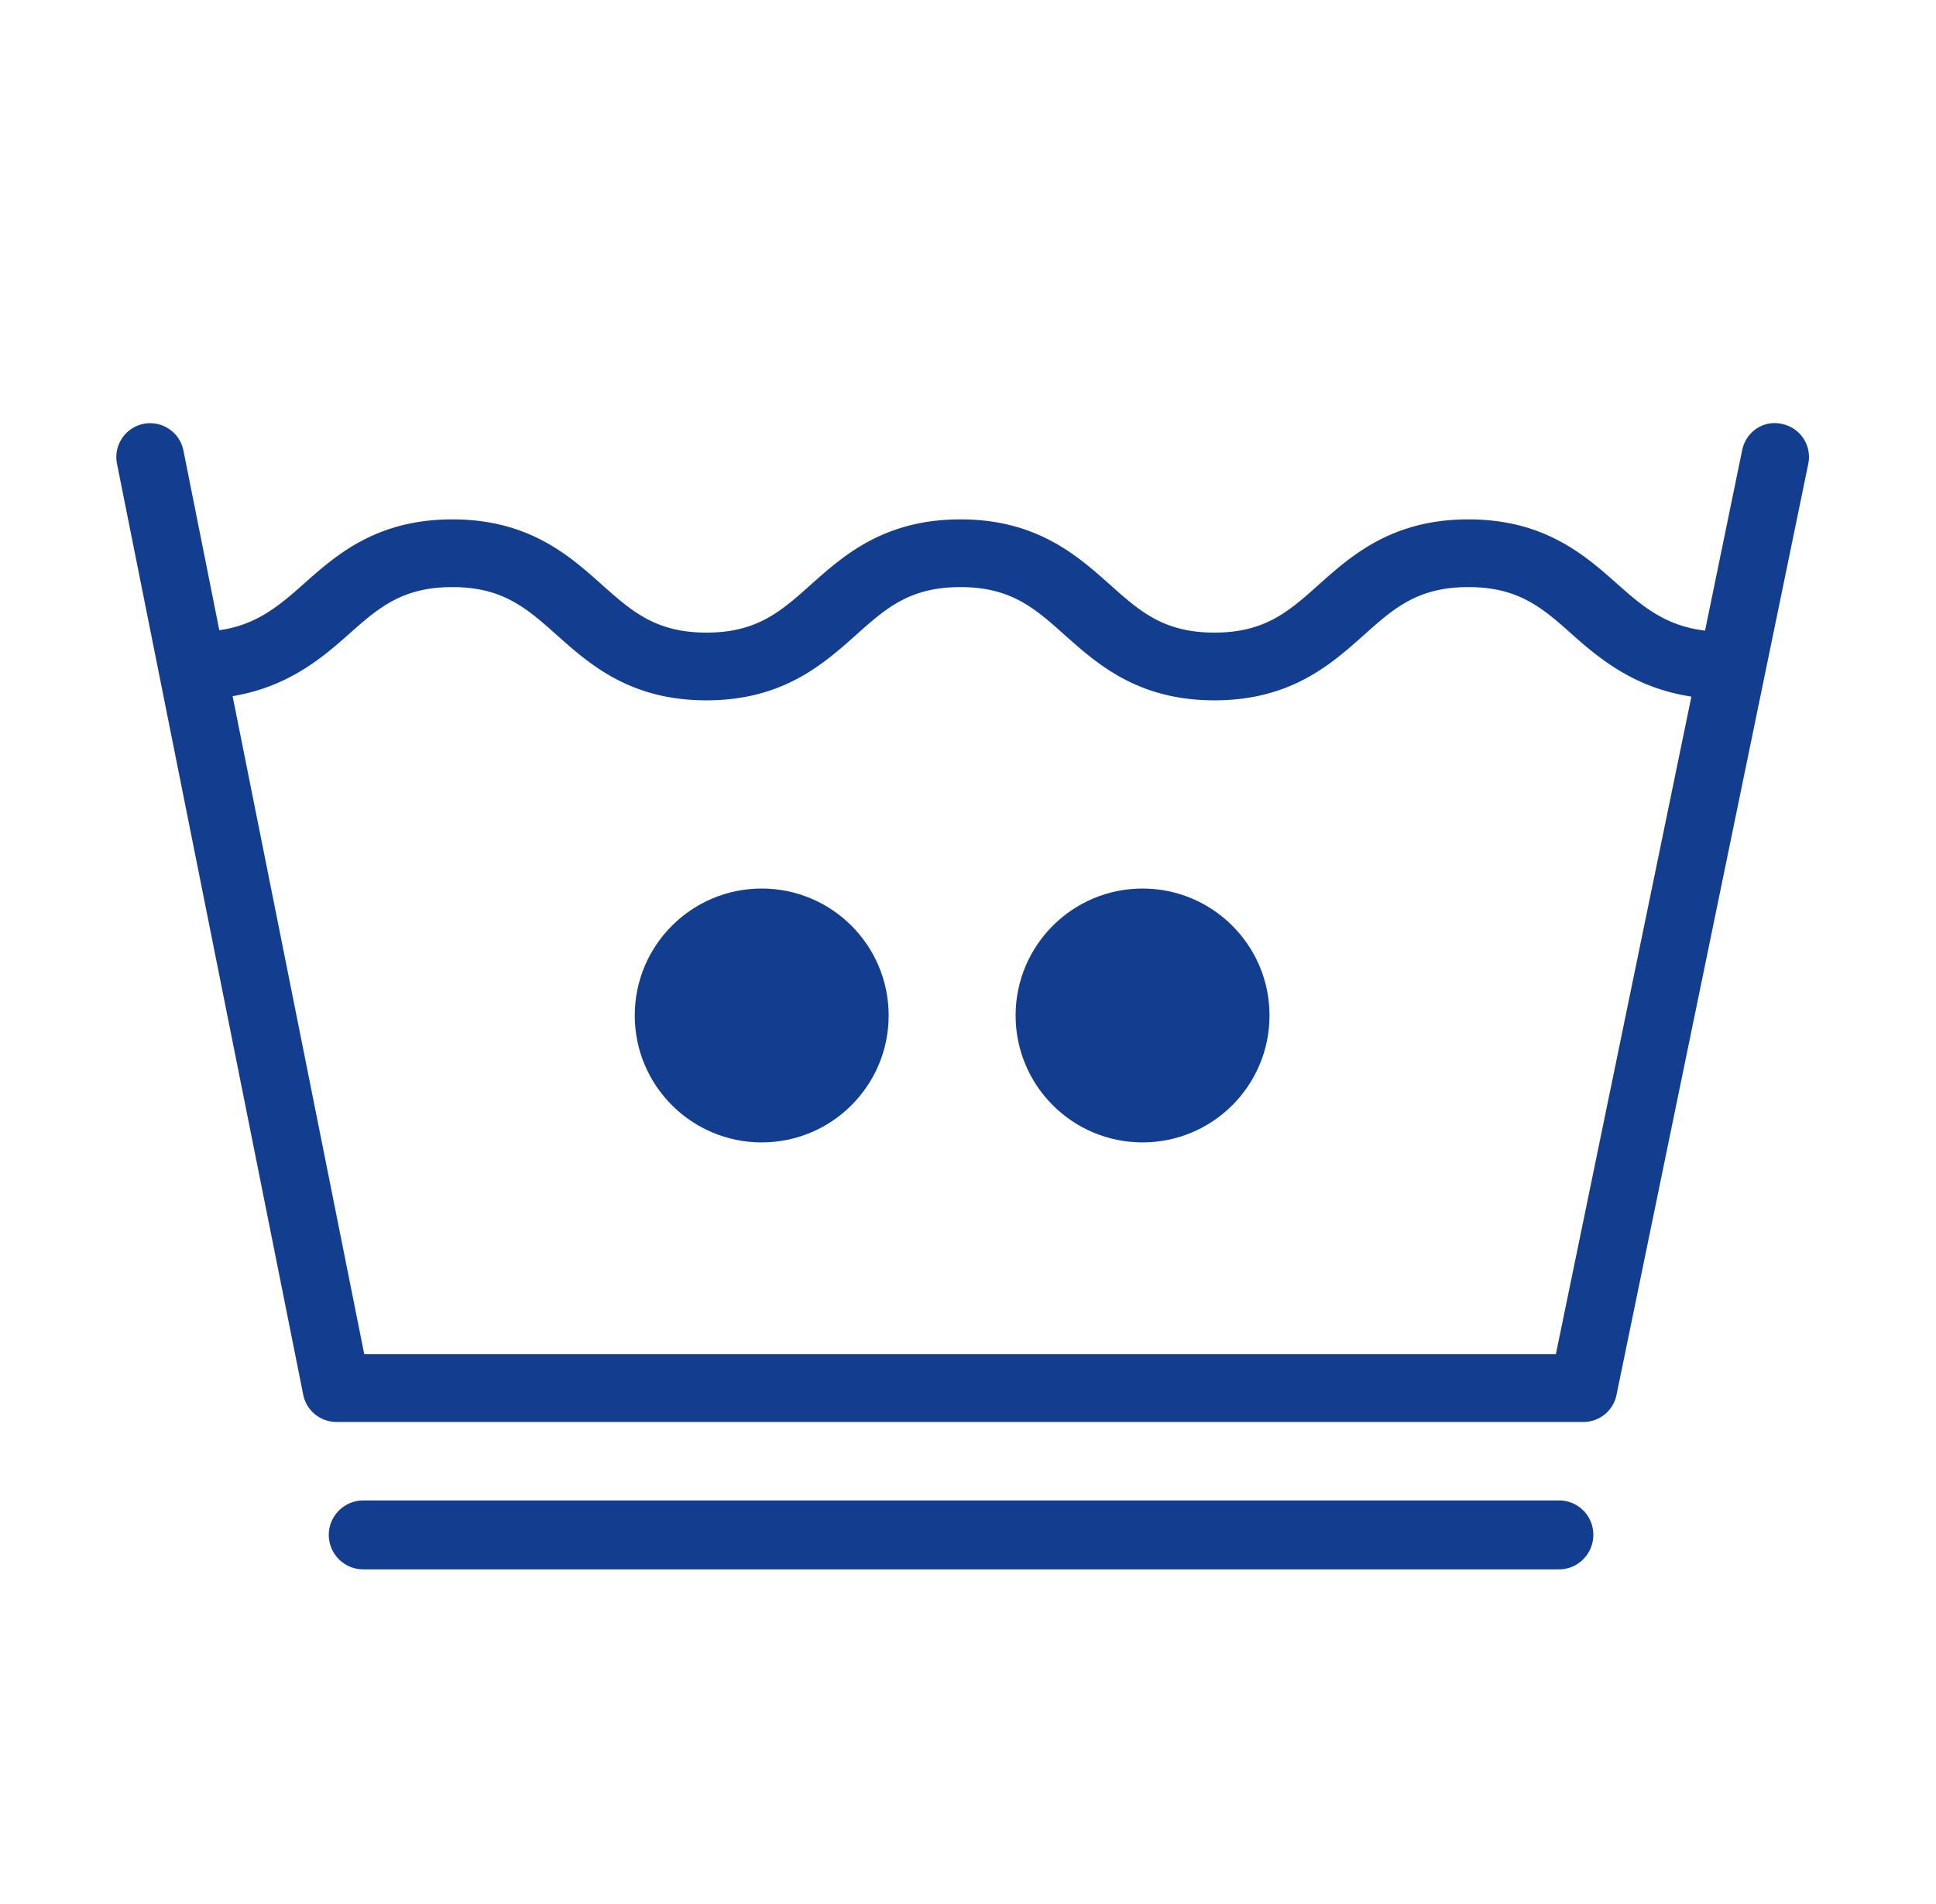
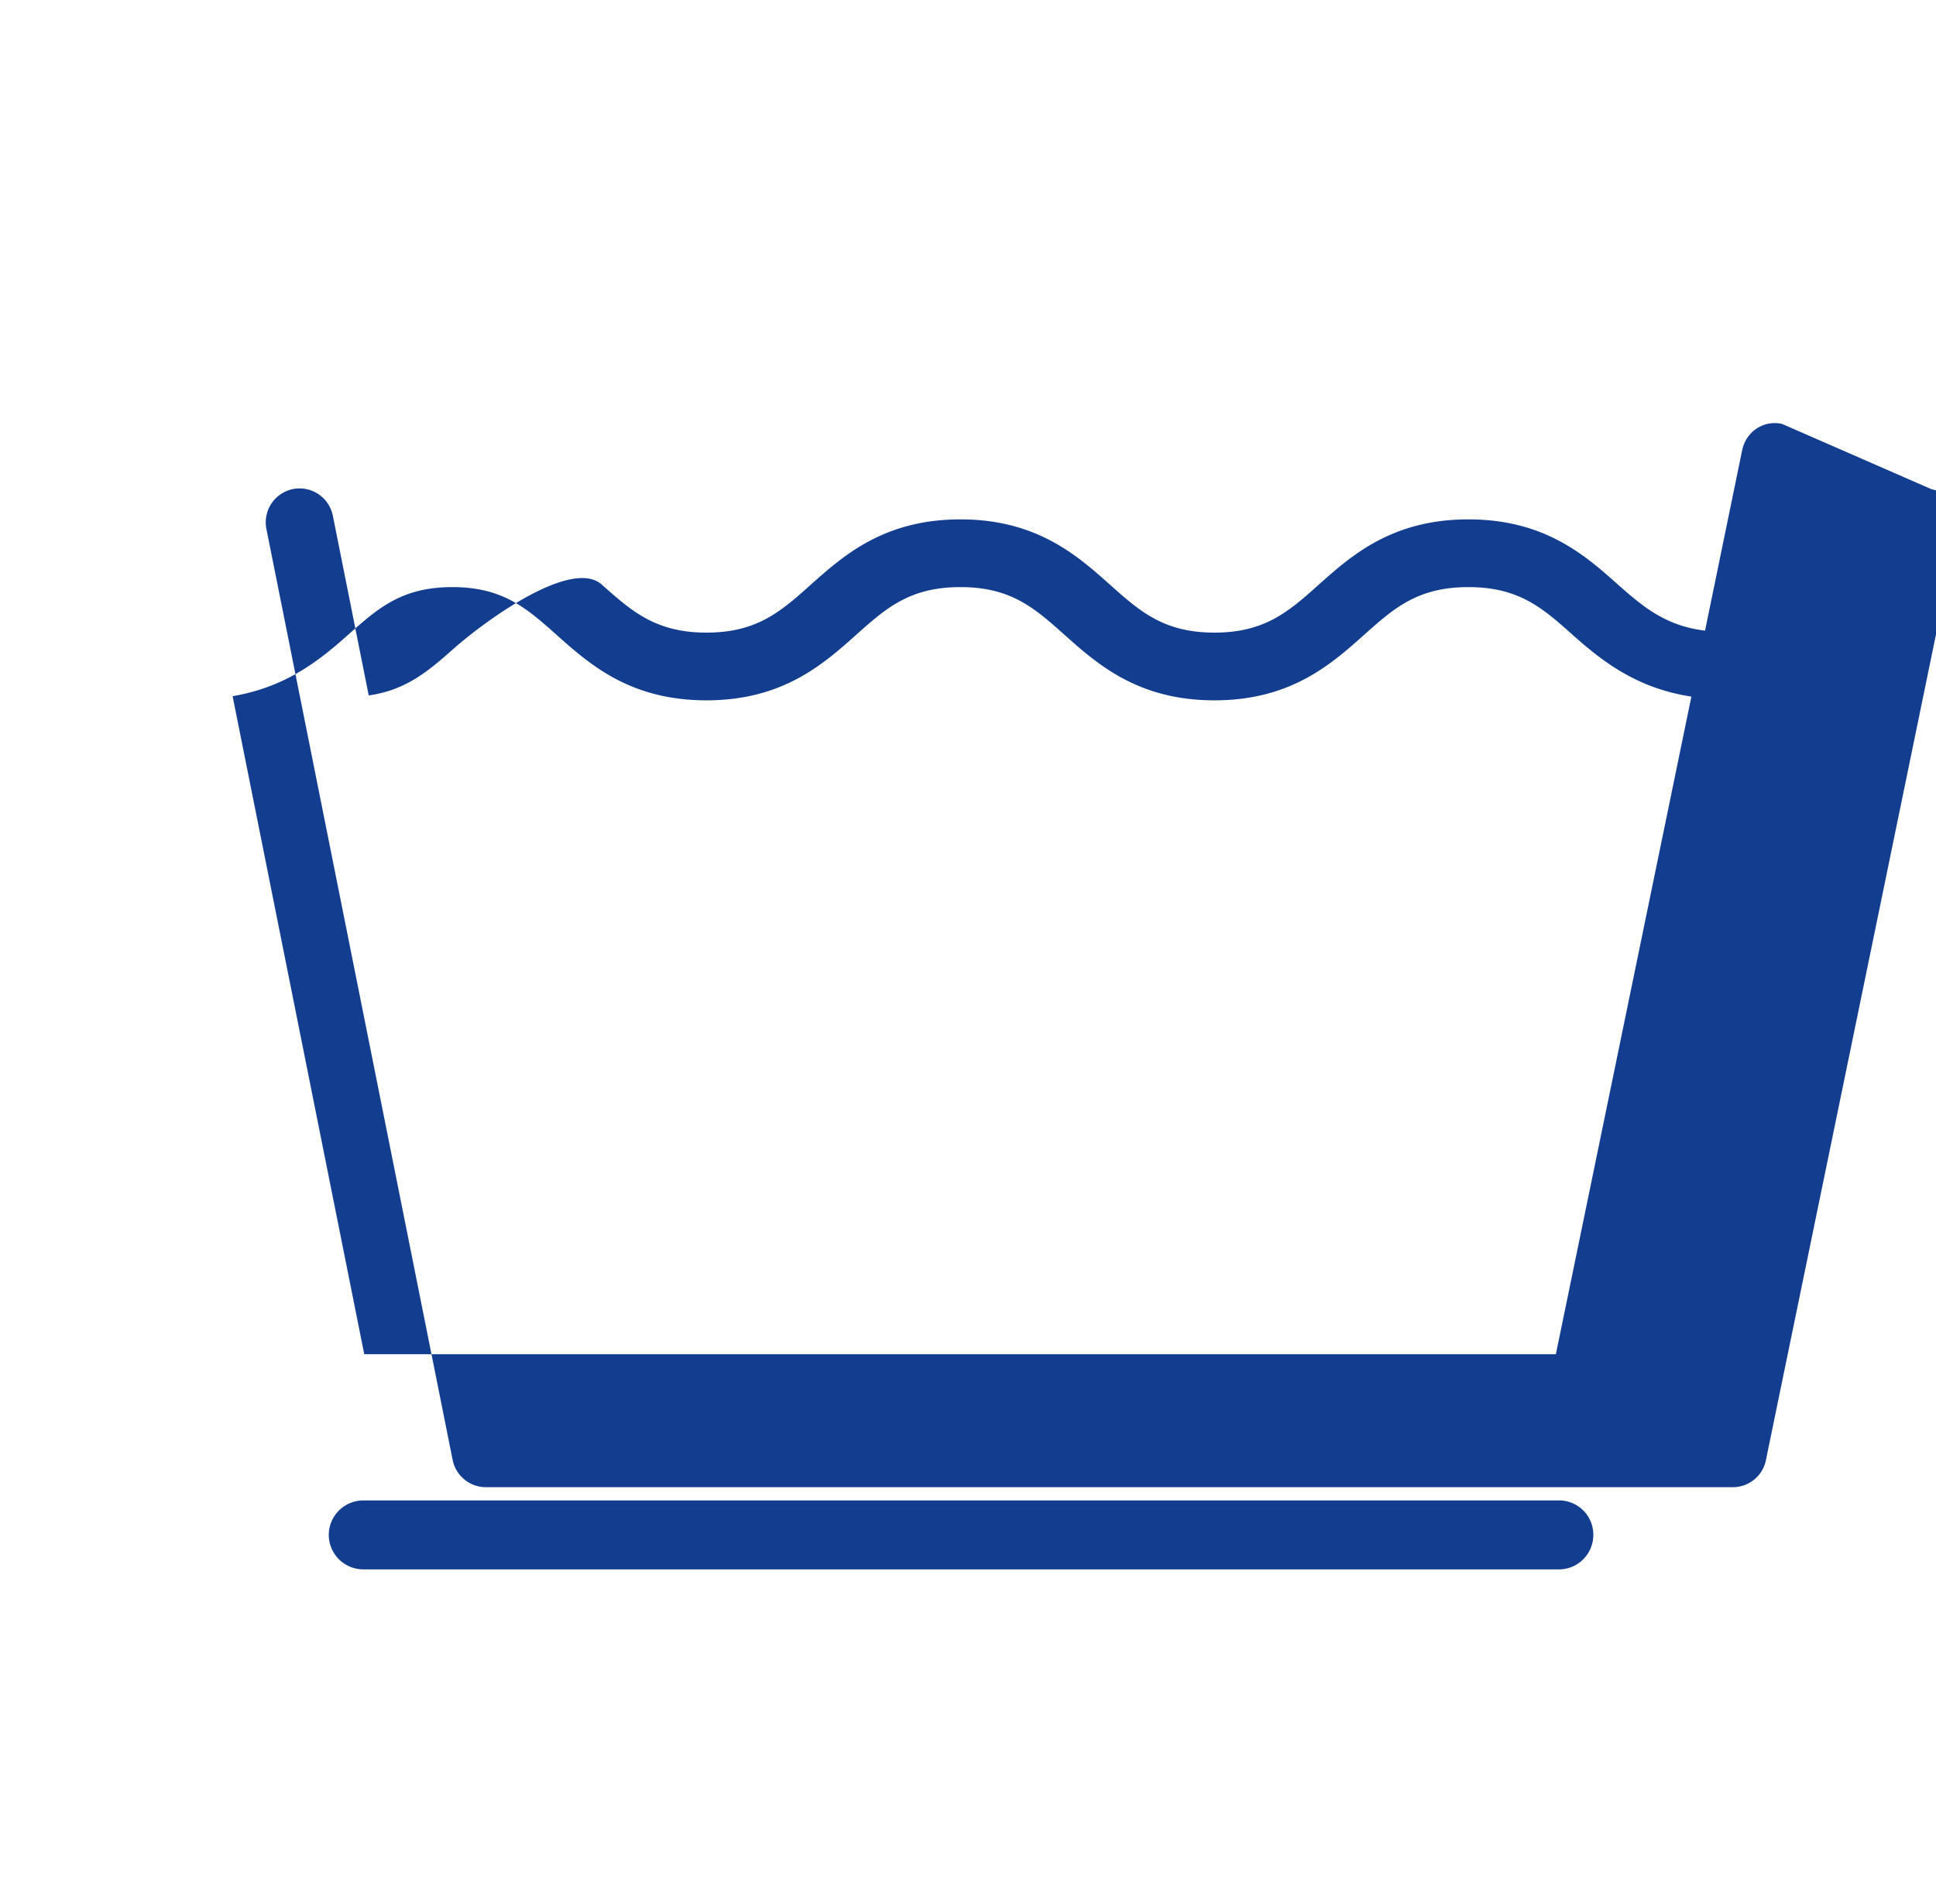
<svg xmlns="http://www.w3.org/2000/svg" width="61" height="60" fill="#133e8f">
-   <path d="M49.025 42.674H11.477L7.329 21.937c1.706-.283 2.776-1.164 3.629-1.923.952-.848 1.701-1.513 3.294-1.513s2.342.665 3.294 1.513c1.027.914 2.3 2.055 4.713 2.055 2.404 0 3.681-1.14 4.708-2.055.947-.848 1.697-1.513 3.294-1.513s2.342.665 3.29 1.513c1.027.914 2.305 2.055 4.713 2.055s3.681-1.14 4.708-2.055c.947-.848 1.697-1.513 3.294-1.513s2.347.665 3.294 1.513c.872.773 1.965 1.669 3.733 1.937l-4.27 20.723zm7.126-29.315c-.599-.132-1.141.255-1.259.83l-1.169 5.684c-1.211-.146-1.918-.716-2.743-1.451-1.027-.914-2.305-2.055-4.713-2.055s-3.686 1.14-4.713 2.055c-.947.848-1.697 1.513-3.289 1.513s-2.347-.665-3.294-1.513c-1.027-.914-2.305-2.055-4.708-2.055-2.408 0-3.686 1.14-4.713 2.055-.947.848-1.697 1.513-3.29 1.513s-2.347-.665-3.299-1.513c-1.023-.914-2.3-2.055-4.708-2.055s-3.681 1.14-4.708 2.055c-.801.712-1.489 1.273-2.635 1.438l-1.131-5.665a1.07 1.07 0 0 0-1.254-.839 1.07 1.07 0 0 0-.839 1.258l5.868 29.338a1.07 1.07 0 0 0 1.046.858h39.292c.504 0 .943-.358 1.041-.853l6.042-29.338a1.06 1.06 0 0 0-.826-1.258zm-7.032 33.923H11.448a1.09 1.09 0 0 0-1.089 1.084 1.09 1.09 0 0 0 1.089 1.089h37.671c.599 0 1.084-.486 1.084-1.089a1.08 1.08 0 0 0-1.084-1.084z" />
-   <circle cx="24" cy="32" r="4" />
-   <circle cx="36" cy="32" r="4" />
+   <path d="M49.025 42.674H11.477L7.329 21.937c1.706-.283 2.776-1.164 3.629-1.923.952-.848 1.701-1.513 3.294-1.513s2.342.665 3.294 1.513c1.027.914 2.3 2.055 4.713 2.055 2.404 0 3.681-1.14 4.708-2.055.947-.848 1.697-1.513 3.294-1.513s2.342.665 3.29 1.513c1.027.914 2.305 2.055 4.713 2.055s3.681-1.14 4.708-2.055c.947-.848 1.697-1.513 3.294-1.513s2.347.665 3.294 1.513c.872.773 1.965 1.669 3.733 1.937l-4.27 20.723zm7.126-29.315c-.599-.132-1.141.255-1.259.83l-1.169 5.684c-1.211-.146-1.918-.716-2.743-1.451-1.027-.914-2.305-2.055-4.713-2.055s-3.686 1.14-4.713 2.055c-.947.848-1.697 1.513-3.289 1.513s-2.347-.665-3.294-1.513c-1.027-.914-2.305-2.055-4.708-2.055-2.408 0-3.686 1.14-4.713 2.055-.947.848-1.697 1.513-3.29 1.513s-2.347-.665-3.299-1.513s-3.681 1.14-4.708 2.055c-.801.712-1.489 1.273-2.635 1.438l-1.131-5.665a1.07 1.07 0 0 0-1.254-.839 1.07 1.07 0 0 0-.839 1.258l5.868 29.338a1.07 1.07 0 0 0 1.046.858h39.292c.504 0 .943-.358 1.041-.853l6.042-29.338a1.06 1.06 0 0 0-.826-1.258zm-7.032 33.923H11.448a1.09 1.09 0 0 0-1.089 1.084 1.09 1.09 0 0 0 1.089 1.089h37.671c.599 0 1.084-.486 1.084-1.089a1.08 1.08 0 0 0-1.084-1.084z" />
</svg>